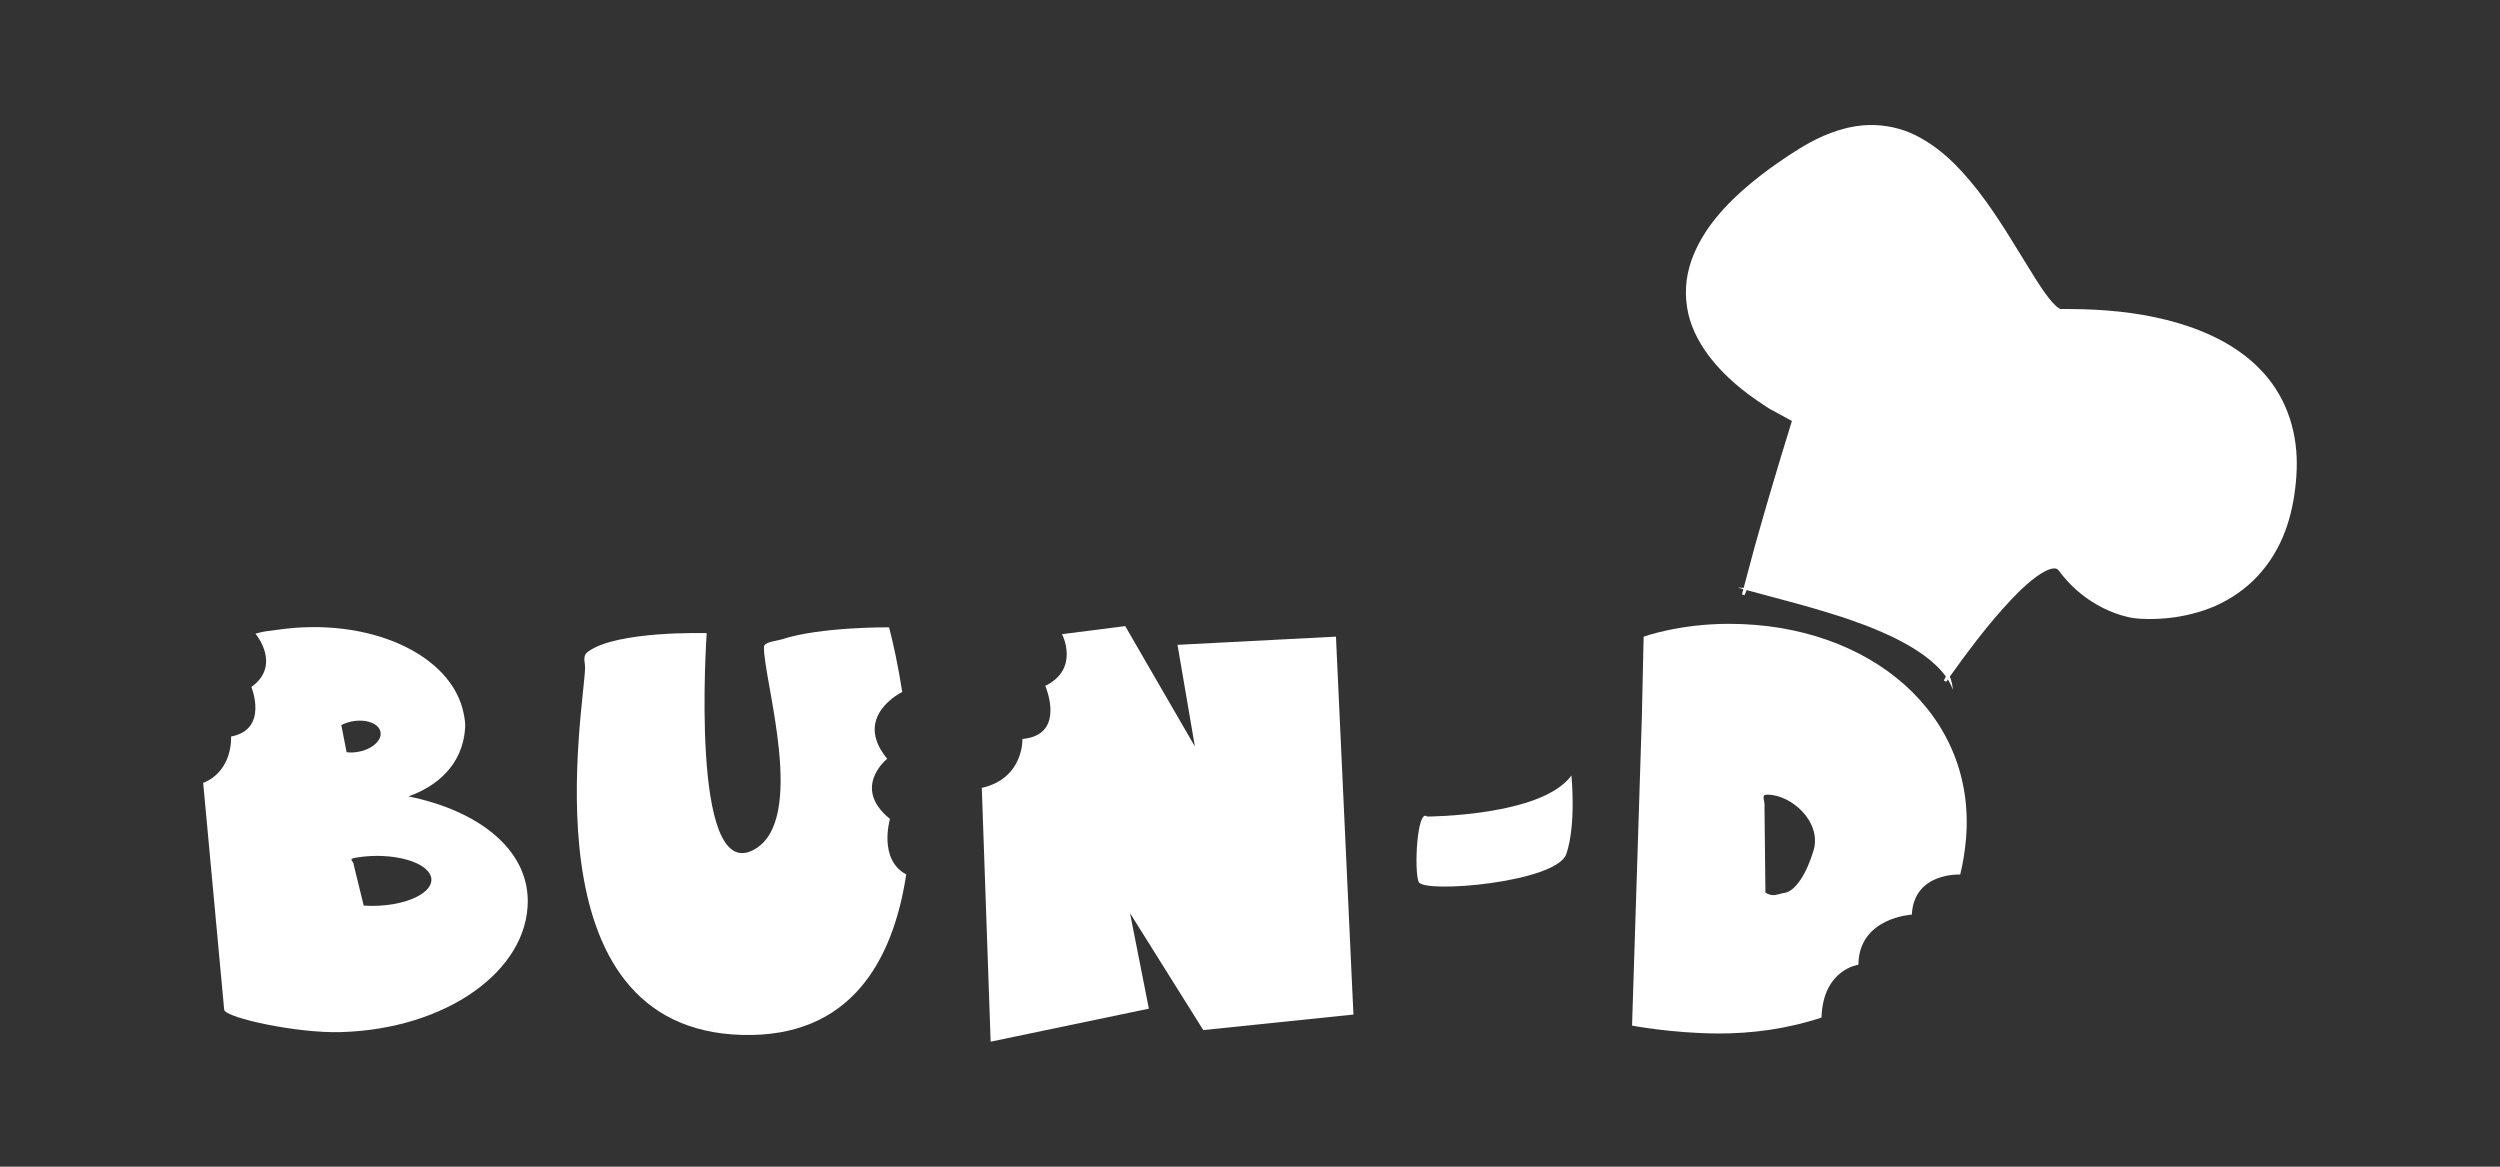
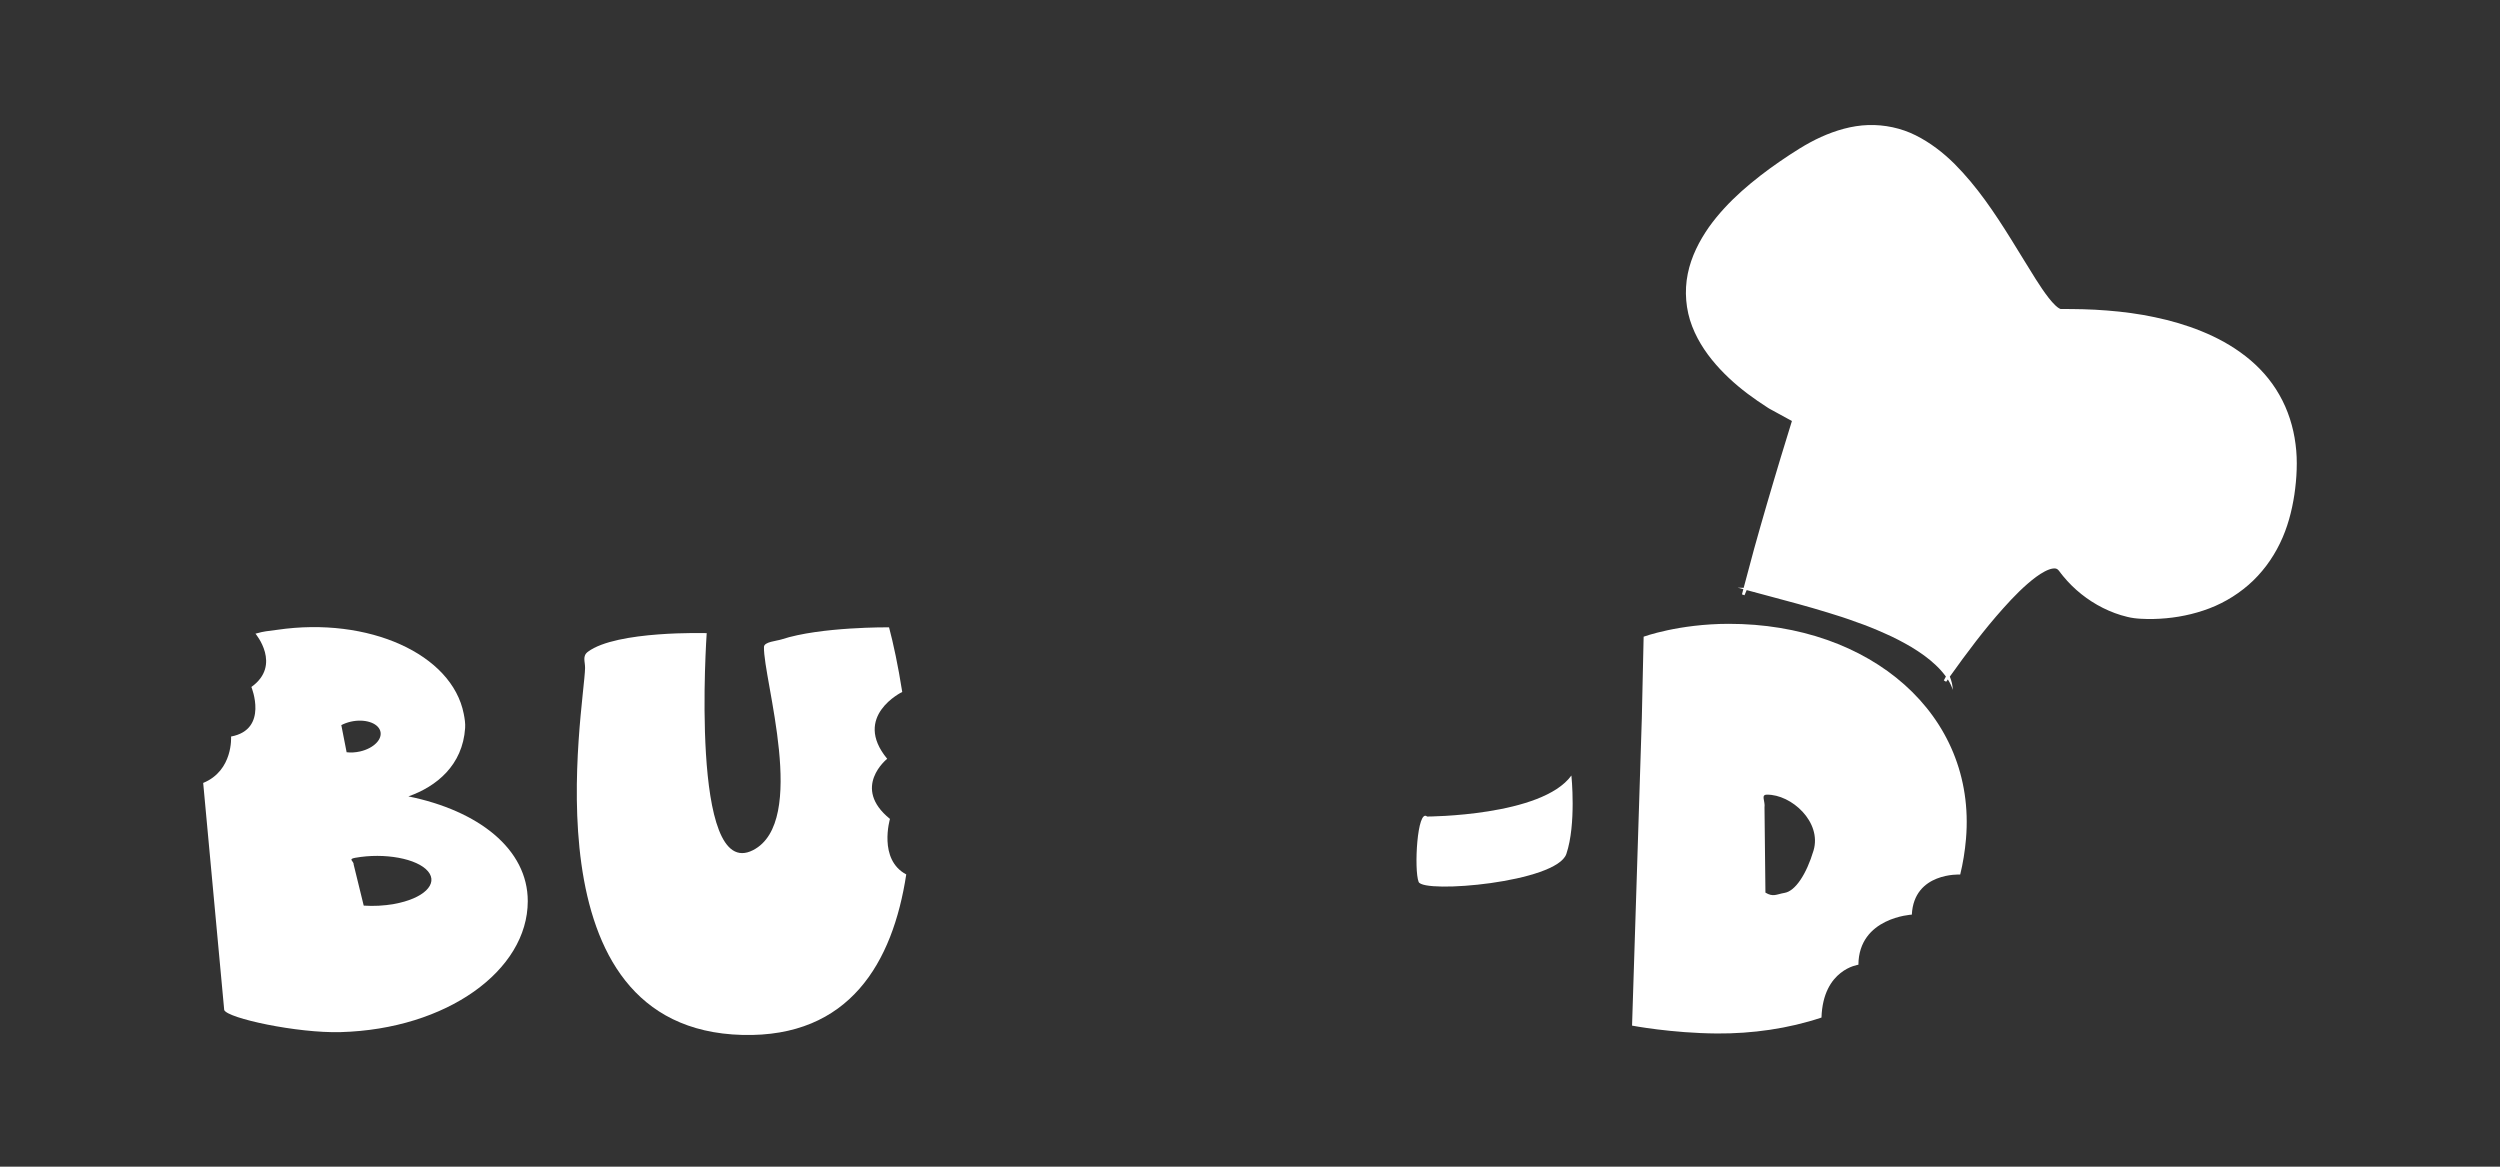
<svg xmlns="http://www.w3.org/2000/svg" version="1.1" id="katman_1" x="0px" y="0px" width="150px" height="70px" viewBox="0 0 150 70" enable-background="new 0 0 150 70" xml:space="preserve">
  <rect x="0" y="0" width="150" height="70" fill="#333333" stroke="none" />
  <g>
    <path fill="#FFFFFF" d="M137.733,26.651c-0.129-1.023-0.447-2.046-0.971-2.96c-0.518-0.918-1.235-1.707-2.046-2.332   c-0.81-0.631-1.704-1.111-2.62-1.483c-0.918-0.375-1.863-0.645-2.812-0.844c-0.949-0.202-1.907-0.328-2.862-0.402   c-0.479-0.036-0.955-0.065-1.433-0.076l-0.713-0.012l-0.354-0.001l-0.174-0.001h-0.085c0,0-0.001,0.002-0.004,0.002   c-0.031,0.011-0.19-0.075-0.324-0.206c-0.14-0.129-0.28-0.292-0.415-0.464c-0.271-0.345-0.523-0.73-0.772-1.118   c-0.99-1.569-1.931-3.218-3.046-4.75c-0.558-0.767-1.164-1.503-1.84-2.181c-0.681-0.673-1.452-1.269-2.324-1.705   c-0.871-0.435-1.863-0.646-2.849-0.615c-0.987,0.032-1.945,0.319-2.831,0.718c-0.444,0.202-0.866,0.434-1.284,0.691   c-0.405,0.252-0.8,0.511-1.192,0.781c-0.785,0.541-1.547,1.123-2.27,1.766c-0.721,0.646-1.398,1.358-1.98,2.173   c-0.568,0.818-1.055,1.749-1.266,2.793c-0.212,1.038-0.121,2.166,0.263,3.153c0.382,0.99,0.991,1.838,1.672,2.567   c0.684,0.733,1.448,1.355,2.246,1.904c0.2,0.139,0.4,0.271,0.606,0.403l0.074,0.047l0.056,0.033l0.019,0.011l0.038,0.02   l0.155,0.084l0.308,0.169l0.812,0.444l-0.681,2.22c-0.278,0.901-0.535,1.811-0.807,2.716c-0.269,0.905-0.52,1.816-0.778,2.727   c-0.215,0.78-0.425,1.563-0.629,2.348c-0.119-0.003-0.237-0.01-0.356-0.011c0.111,0.033,0.225,0.061,0.335,0.091   c-0.027,0.105-0.056,0.208-0.081,0.312l0.152,0.052c0.045-0.103,0.087-0.207,0.131-0.309c1.027,0.282,2.052,0.546,3.066,0.826   c0.594,0.17,1.189,0.328,1.776,0.515c0.587,0.178,1.171,0.365,1.744,0.579c0.577,0.198,1.143,0.428,1.696,0.677   c0.559,0.241,1.094,0.524,1.614,0.829c0.515,0.314,1.012,0.66,1.447,1.075c0.222,0.206,0.421,0.43,0.601,0.675   c0.002,0.005,0.005,0.009,0.008,0.013c-0.04,0.077-0.084,0.152-0.124,0.229l0.14,0.082c0.033-0.047,0.066-0.093,0.101-0.14   c0.124,0.193,0.232,0.401,0.292,0.63c0.004-0.272-0.069-0.542-0.172-0.799c1.013-1.42,2.057-2.818,3.209-4.103   c0.612-0.686,1.262-1.352,1.958-1.873c0.342-0.251,0.729-0.473,1.02-0.51c0.145-0.018,0.219,0.008,0.278,0.053   c0.016,0.011,0.032,0.027,0.049,0.044c0.025,0.029,0.011,0.012,0.062,0.076l0.104,0.137l0.119,0.149   c0.643,0.785,1.461,1.442,2.385,1.905c0.464,0.231,0.949,0.416,1.468,0.538c0.25,0.066,0.568,0.102,0.813,0.113   c0.257,0.015,0.509,0.019,0.762,0.013c1.007-0.023,2.015-0.182,2.989-0.509c0.977-0.32,1.906-0.842,2.702-1.534   s1.435-1.559,1.888-2.493c0.457-0.936,0.716-1.934,0.867-2.926c0.037-0.249,0.065-0.49,0.09-0.75l0.029-0.369   c0.009-0.125,0.015-0.251,0.018-0.378C137.818,27.676,137.802,27.163,137.733,26.651z" />
    <g>
      <path fill="#FFFFFF" d="M54.375,52.465c-1.694-0.894-0.977-3.33-0.977-3.33c-2.334-1.888-0.166-3.608-0.166-3.608    c-2.112-2.555,0.902-4.01,0.902-4.01c-0.247-1.578-0.538-2.925-0.791-3.878c0,0-4.113-0.041-6.448,0.724    c-0.313,0.101-1.048,0.143-1.057,0.453c-0.053,1.916,2.669,10.486-0.656,12.193c-3.825,1.963-2.78-13.021-2.78-13.021    s-5.407-0.165-7.124,1.115c-0.351,0.261-0.169,0.582-0.174,0.977c-0.038,2.33-3.697,21.68,9.441,22.016    C50.967,62.259,53.566,57.761,54.375,52.465L54.375,52.465z" />
-       <path fill="#FFFFFF" d="M58.908,47.273c2.533-0.575,2.438-2.935,2.438-2.935c2.657-0.241,1.37-3.188,1.37-3.188    c2.09-1.009,1.008-3.101,1.008-3.101l3.788-0.483l4.181,7.223l-1.042-6.099l9.506-0.492l1.049,22.675l-9.01,0.931L67.8,54.787    l1.132,5.732L59.439,62.5L58.908,47.273z" />
      <path fill="#FFFFFF" d="M103.716,37.43c-2.995,0.003-5.098,0.771-5.098,0.771l-0.109,4.891l-0.586,18.445    c0,0,2.366,0.453,5.099,0.472c2.107,0.014,4.266-0.287,6.267-0.956v-0.001c0.092-2.897,2.215-3.168,2.215-3.168    c0.022-2.838,3.206-3.007,3.206-3.007c0.125-2.555,2.901-2.405,2.901-2.405h0.001c0.165-0.672,0.282-1.385,0.347-2.138    C118.596,42.863,112.216,37.419,103.716,37.43z M108.812,51.033c-0.428,1.425-1.095,2.429-1.731,2.538    c-0.499,0.086-0.688,0.267-1.155-0.014l-0.056-5.106c0.056-0.382-0.237-0.764,0.139-0.771    C107.49,47.659,109.321,49.325,108.812,51.033z" />
      <path fill="#FFFFFF" d="M85.627,48.992c0,0,6.884-0.011,8.657-2.462c0,0,0.301,2.914-0.302,4.704    c-0.58,1.715-8.58,2.396-8.864,1.68C84.833,52.201,85.03,48.484,85.627,48.992" />
      <path fill="#FFFFFF" d="M24.504,47.784c1.689-0.594,3.256-1.87,3.404-4.104c0.019-0.281-0.027-0.566-0.083-0.85    c-0.7-3.586-5.71-5.843-11.185-5.042c-0.674,0.099-0.706,0.064-1.312,0.232c0,0,1.593,1.883-0.245,3.198    c0,0,1.047,2.55-1.219,2.974c0,0,0.14,2.044-1.673,2.784l1.261,13.619v0.004c0.187,0.496,4.387,1.401,6.989,1.328    c6.356-0.177,11.221-3.692,11.225-7.853C31.671,50.94,28.702,48.636,24.504,47.784z M20.797,45.134l-0.318-1.627    c0.167-0.087,0.357-0.159,0.567-0.207c0.821-0.186,1.614,0.061,1.769,0.554c0.154,0.494-0.389,1.045-1.211,1.233    C21.322,45.15,21.046,45.166,20.797,45.134z M23.642,54.239c-0.604,0.108-1.231,0.138-1.819,0.098l-0.604-2.466    c0.024-0.197-0.365-0.322,0.086-0.402c1.77-0.318,3.729,0.043,4.374,0.809C26.324,53.043,25.412,53.921,23.642,54.239z" />
    </g>
  </g>
</svg>